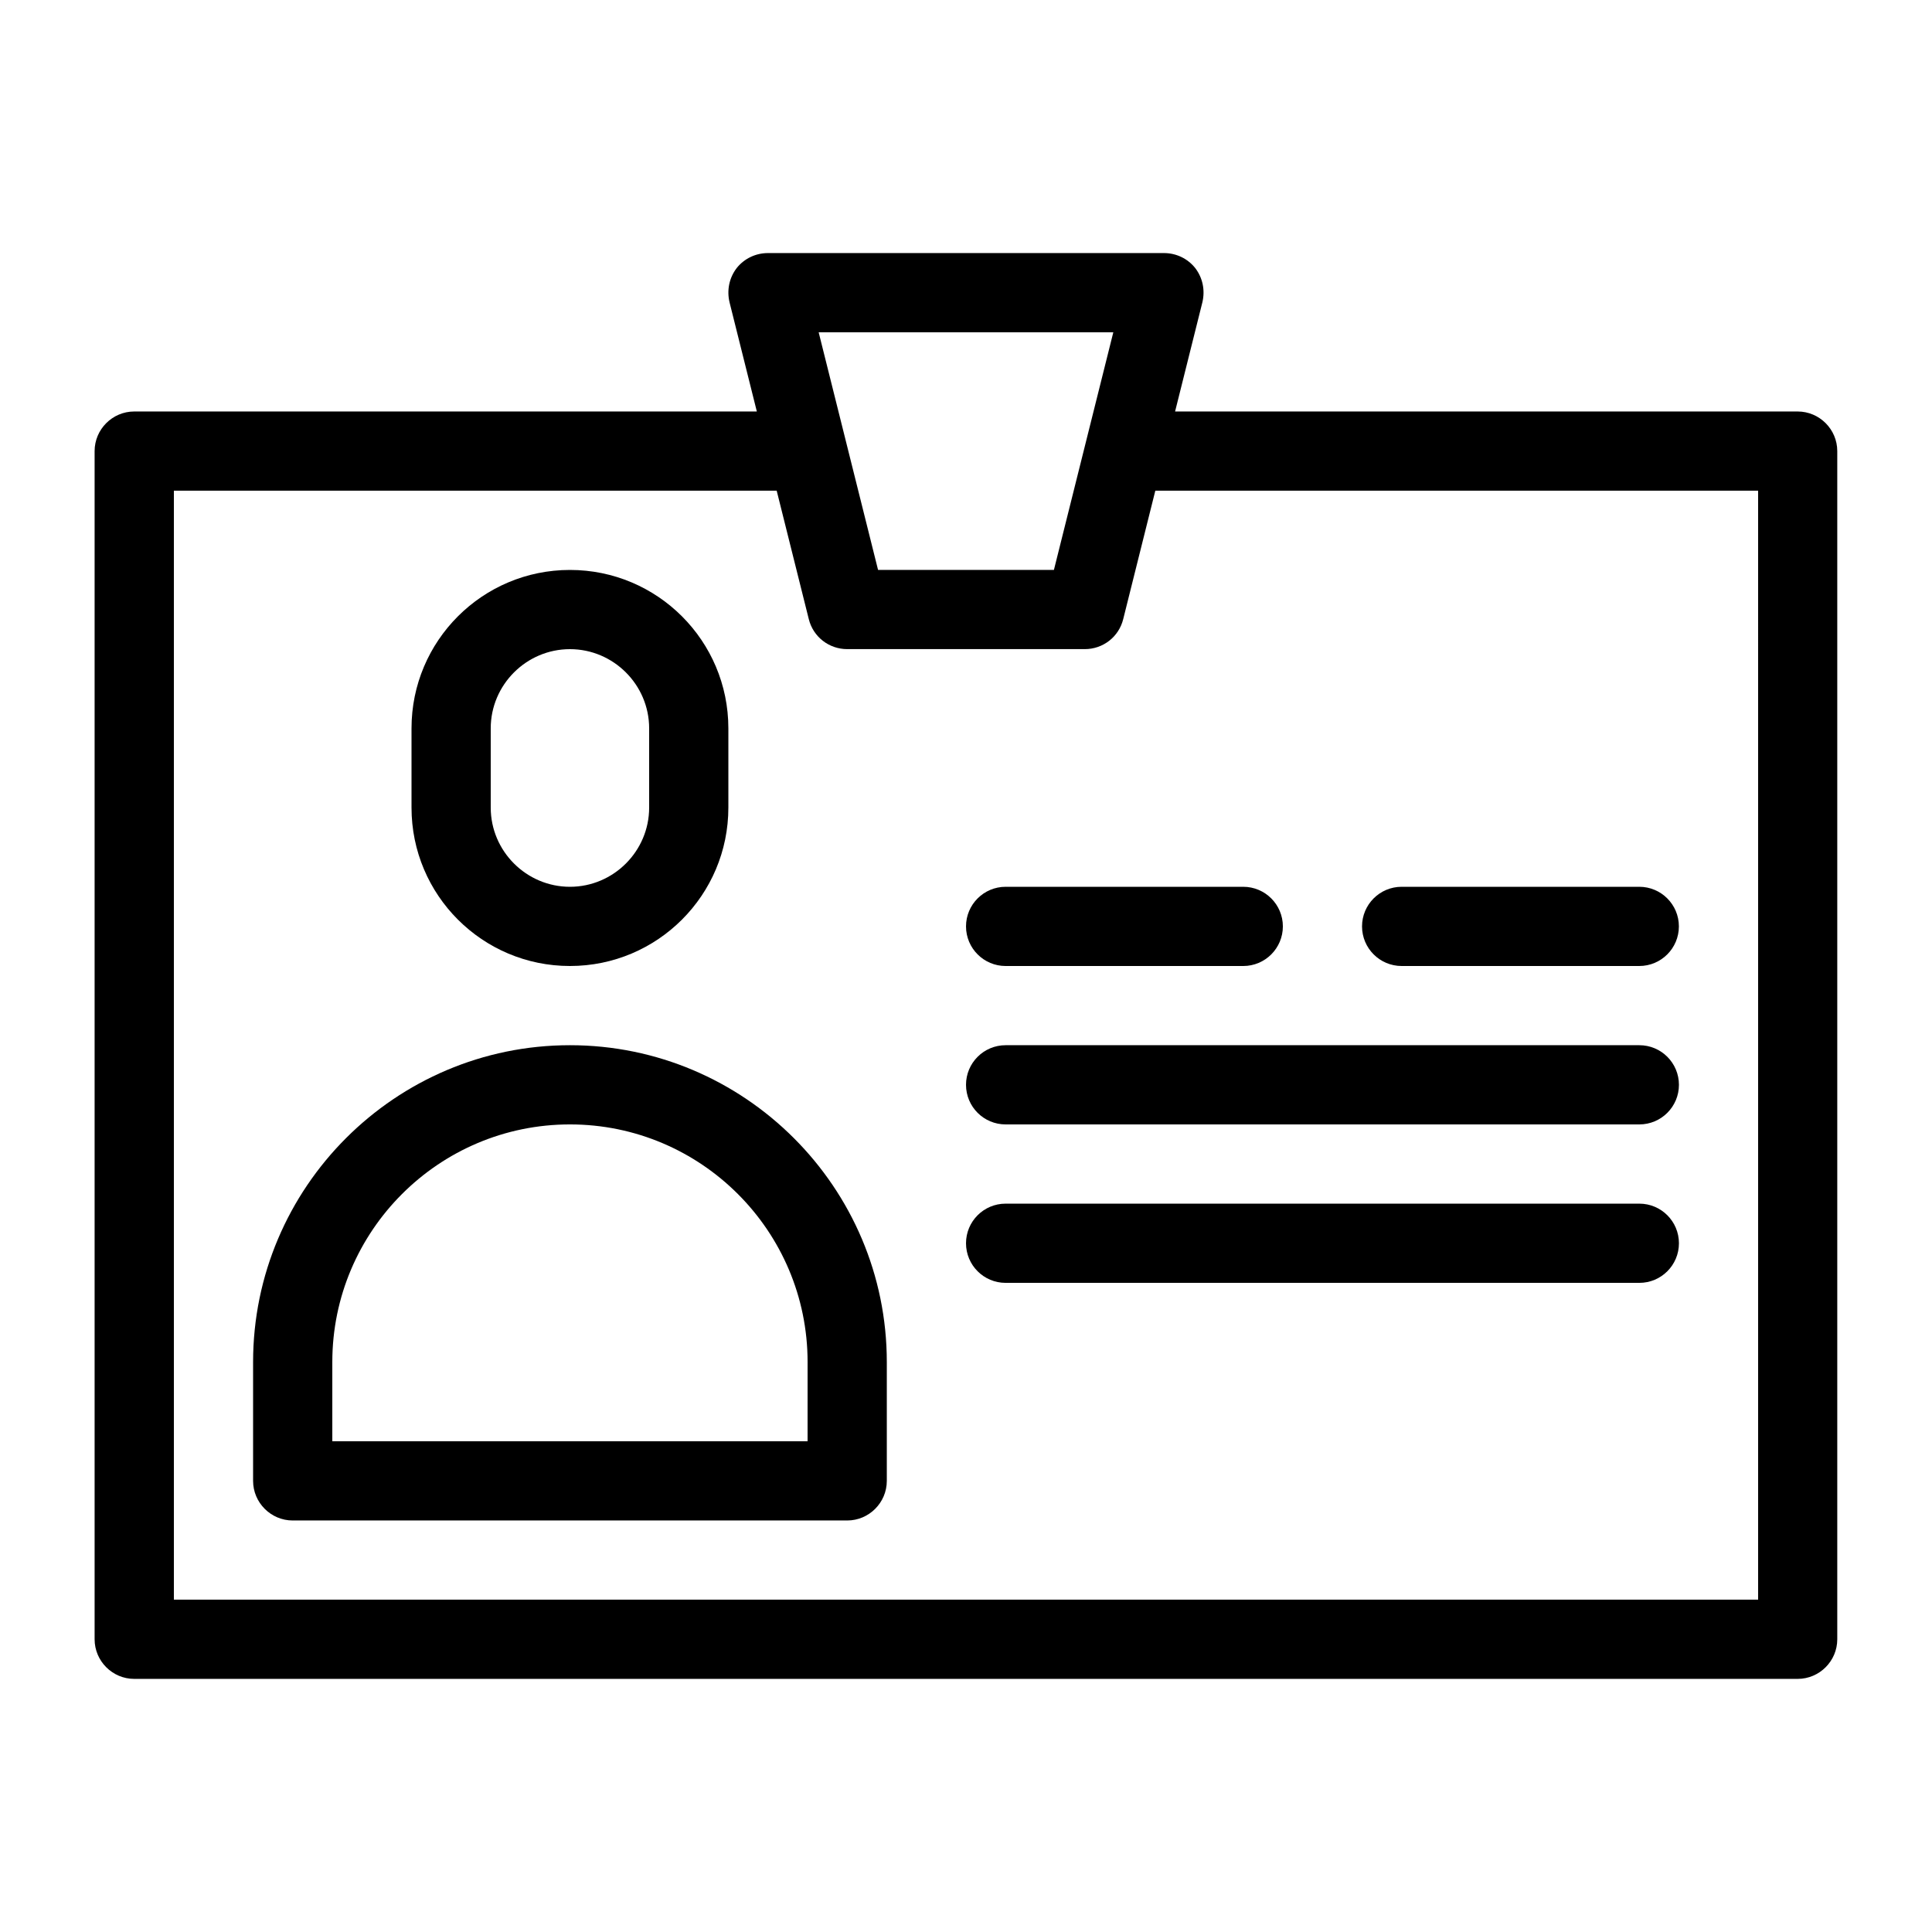
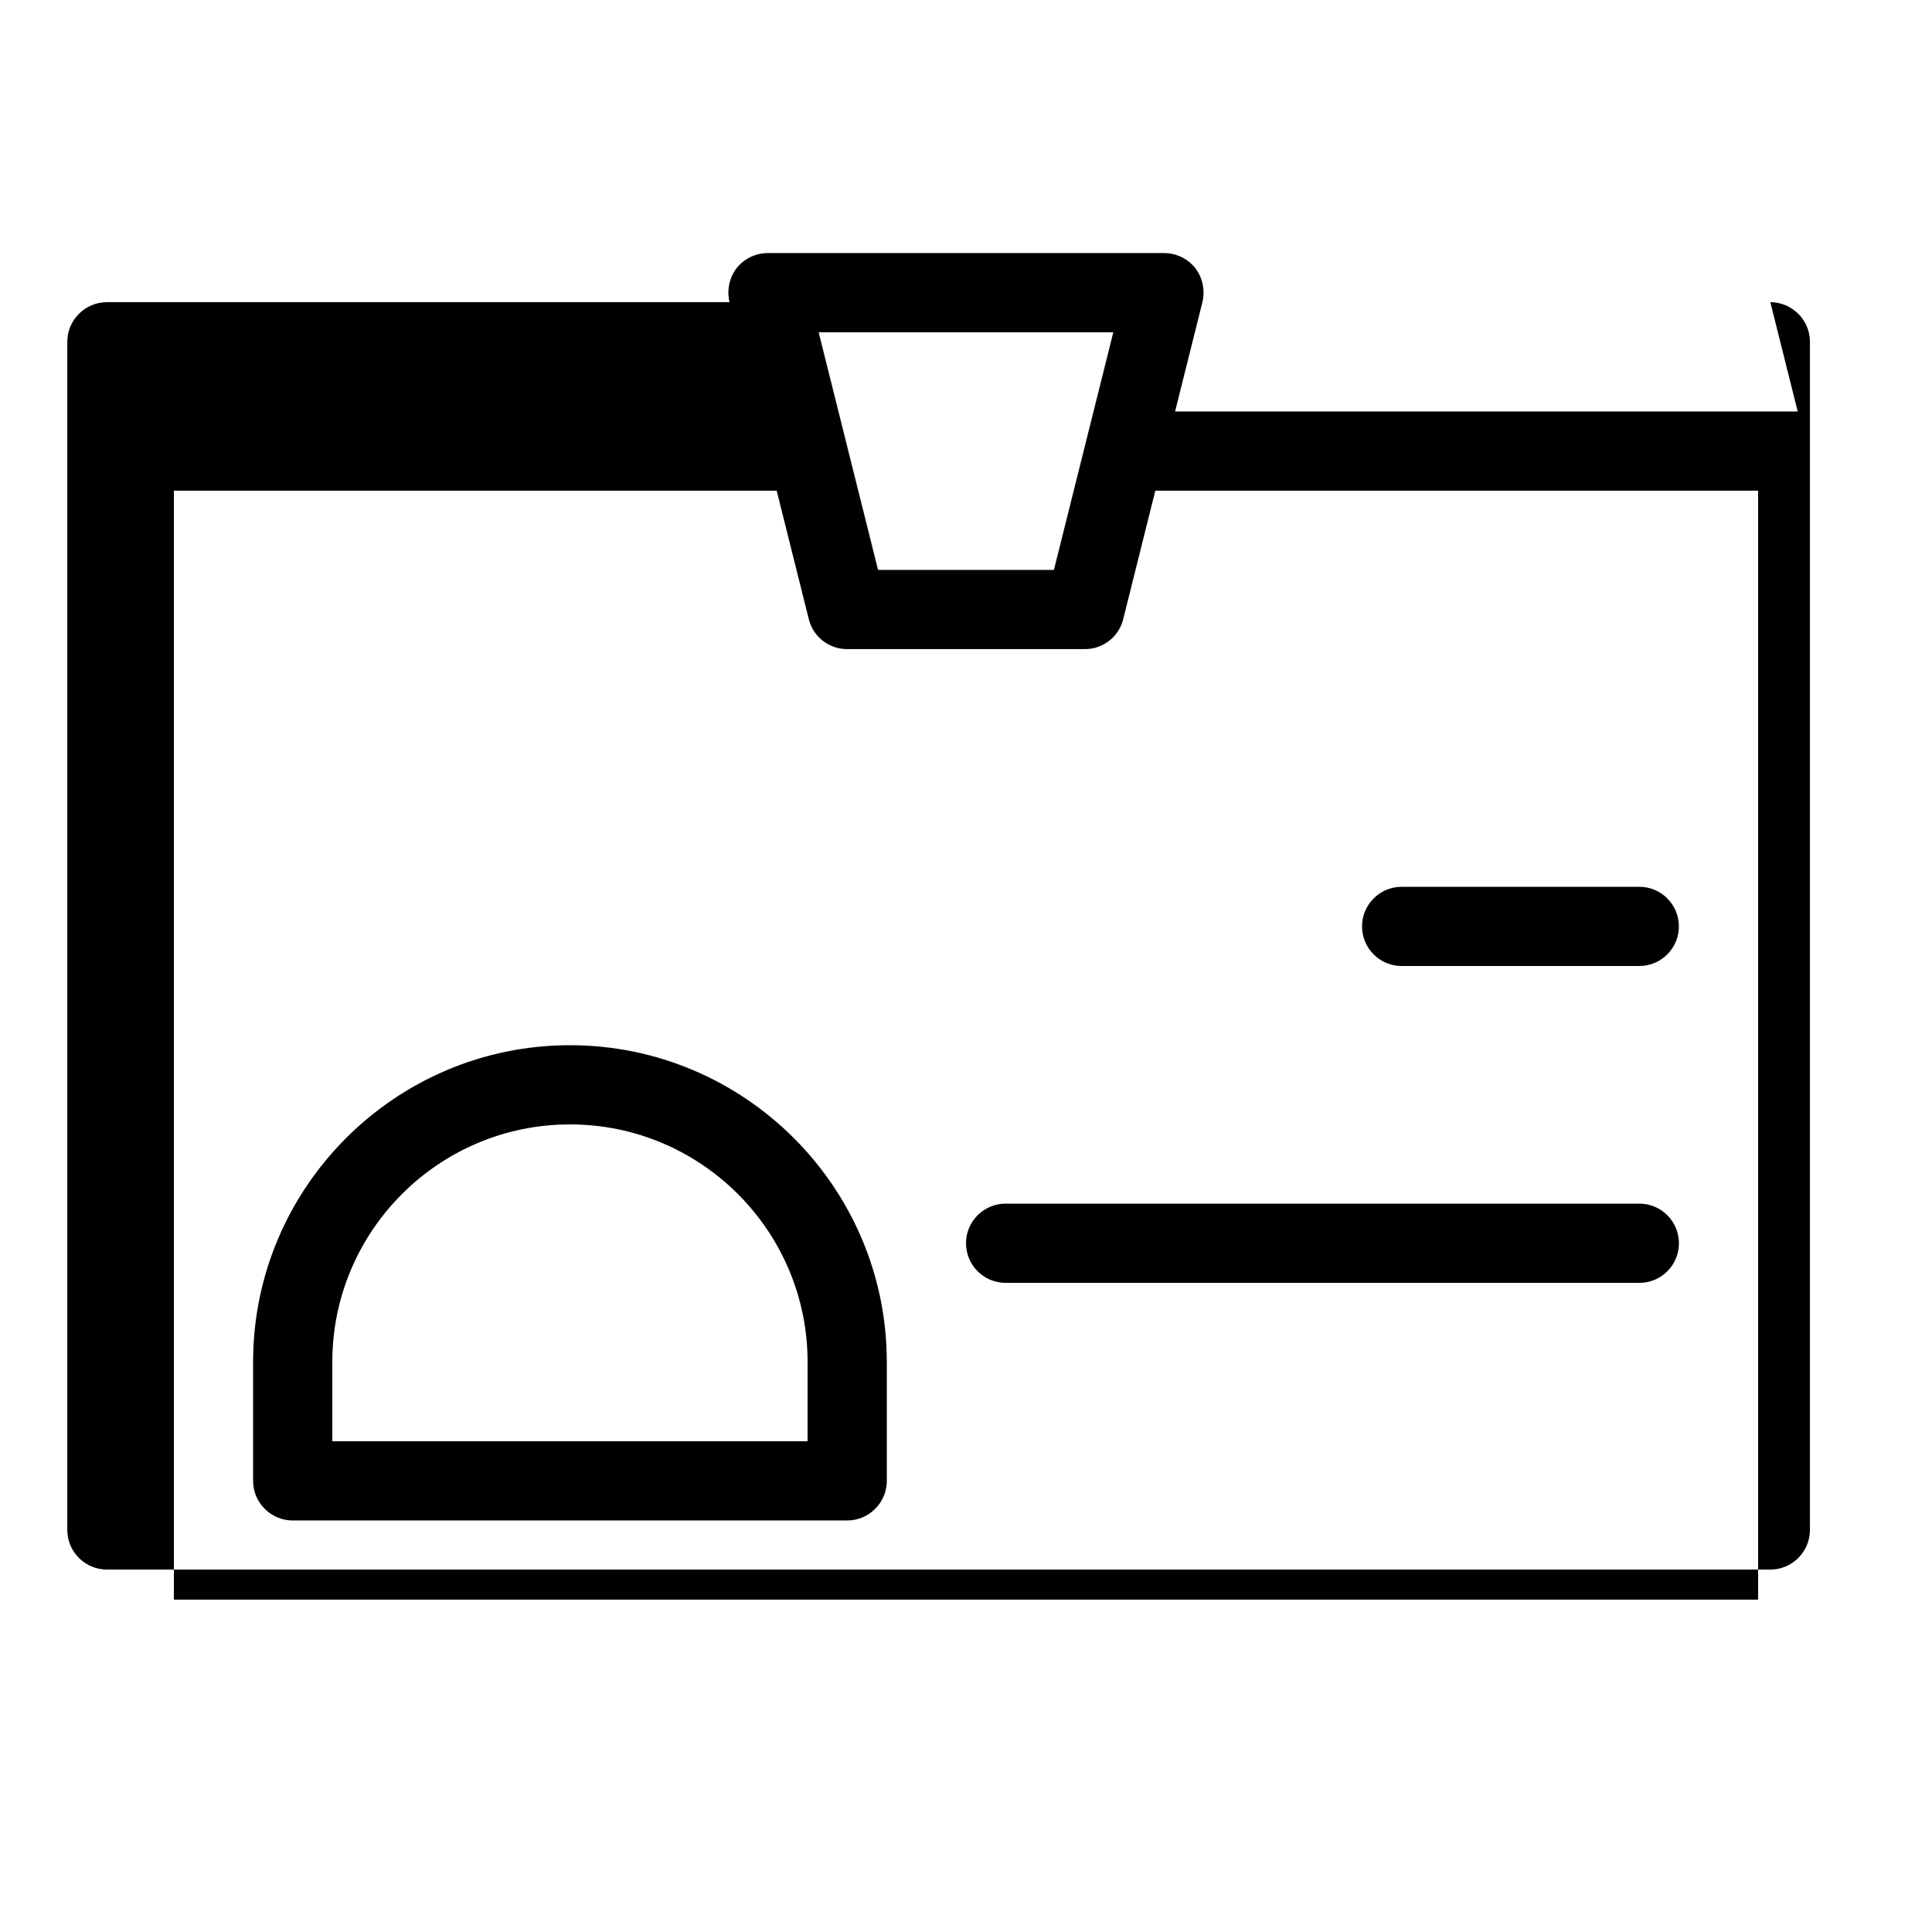
<svg xmlns="http://www.w3.org/2000/svg" fill="#000000" width="800px" height="800px" version="1.1" viewBox="144 144 512 512">
  <g>
-     <path d="m620.41 253.05h-165l7.242-28.969c0.734-3.148 0.105-6.402-1.891-9.027-1.992-2.519-5.035-3.988-8.289-3.988h-104.96c-3.254 0-6.297 1.469-8.293 3.988-1.996 2.625-2.625 5.879-1.891 9.027l7.242 28.969h-165c-5.773 0-10.496 4.723-10.496 10.496v314.88c0 5.773 4.723 10.496 10.496 10.496h440.83c5.773 0 10.496-4.723 10.496-10.496v-314.88c0-5.773-4.723-10.496-10.496-10.496zm-181.37-20.992-15.742 62.977h-46.602l-15.742-62.977zm170.88 335.87h-419.84v-293.89h159.75l8.5 34.008c1.156 4.723 5.356 7.977 10.184 7.977h62.977c4.828 0 9.027-3.254 10.18-7.977l8.5-34.008h159.75z" />
-     <path d="m295.04 295.04c-23.195 0-41.984 18.789-41.984 41.984v20.992c0 23.195 18.789 41.984 41.984 41.984 23.195 0 41.984-18.789 41.984-41.984v-20.992c0-23.199-18.789-41.984-41.984-41.984zm20.992 62.977c0 11.547-9.445 20.992-20.992 20.992-11.547 0-20.992-9.445-20.992-20.992v-20.992c0-11.547 9.445-20.992 20.992-20.992 11.547 0 20.992 9.445 20.992 20.992z" />
+     <path d="m620.41 253.05h-165l7.242-28.969c0.734-3.148 0.105-6.402-1.891-9.027-1.992-2.519-5.035-3.988-8.289-3.988h-104.96c-3.254 0-6.297 1.469-8.293 3.988-1.996 2.625-2.625 5.879-1.891 9.027h-165c-5.773 0-10.496 4.723-10.496 10.496v314.88c0 5.773 4.723 10.496 10.496 10.496h440.83c5.773 0 10.496-4.723 10.496-10.496v-314.88c0-5.773-4.723-10.496-10.496-10.496zm-181.37-20.992-15.742 62.977h-46.602l-15.742-62.977zm170.88 335.87h-419.84v-293.89h159.75l8.5 34.008c1.156 4.723 5.356 7.977 10.184 7.977h62.977c4.828 0 9.027-3.254 10.18-7.977l8.5-34.008h159.75z" />
    <path d="m295.04 420.99c-46.289 0-83.969 37.68-83.969 83.969v31.488c0 5.773 4.723 10.496 10.496 10.496h146.95c5.773 0 10.496-4.723 10.496-10.496v-31.488c0-46.289-37.684-83.969-83.969-83.969zm62.977 104.96h-125.95v-20.992c0-34.742 28.234-62.977 62.977-62.977 34.742 0 62.977 28.234 62.977 62.977z" />
-     <path d="m410.5 379.01c-5.793 0-10.496 4.703-10.496 10.496 0 5.793 4.703 10.496 10.496 10.496h62.977c5.793 0 10.496-4.703 10.496-10.496 0-5.793-4.703-10.496-10.496-10.496z" />
    <path d="m515.45 400h62.977c5.793 0 10.496-4.703 10.496-10.496 0-5.793-4.703-10.496-10.496-10.496h-62.977c-5.793 0-10.496 4.703-10.496 10.496 0 5.793 4.703 10.496 10.496 10.496z" />
-     <path d="m578.43 420.99h-167.93c-5.793 0-10.496 4.691-10.496 10.496 0 5.805 4.703 10.496 10.496 10.496h167.94c5.793 0 10.496-4.691 10.496-10.496-0.004-5.805-4.703-10.496-10.5-10.496z" />
    <path d="m578.43 462.98h-167.93c-5.793 0-10.496 4.691-10.496 10.496 0 5.805 4.703 10.496 10.496 10.496h167.94c5.793 0 10.496-4.691 10.496-10.496-0.004-5.805-4.703-10.496-10.5-10.496z" />
  </g>
</svg>